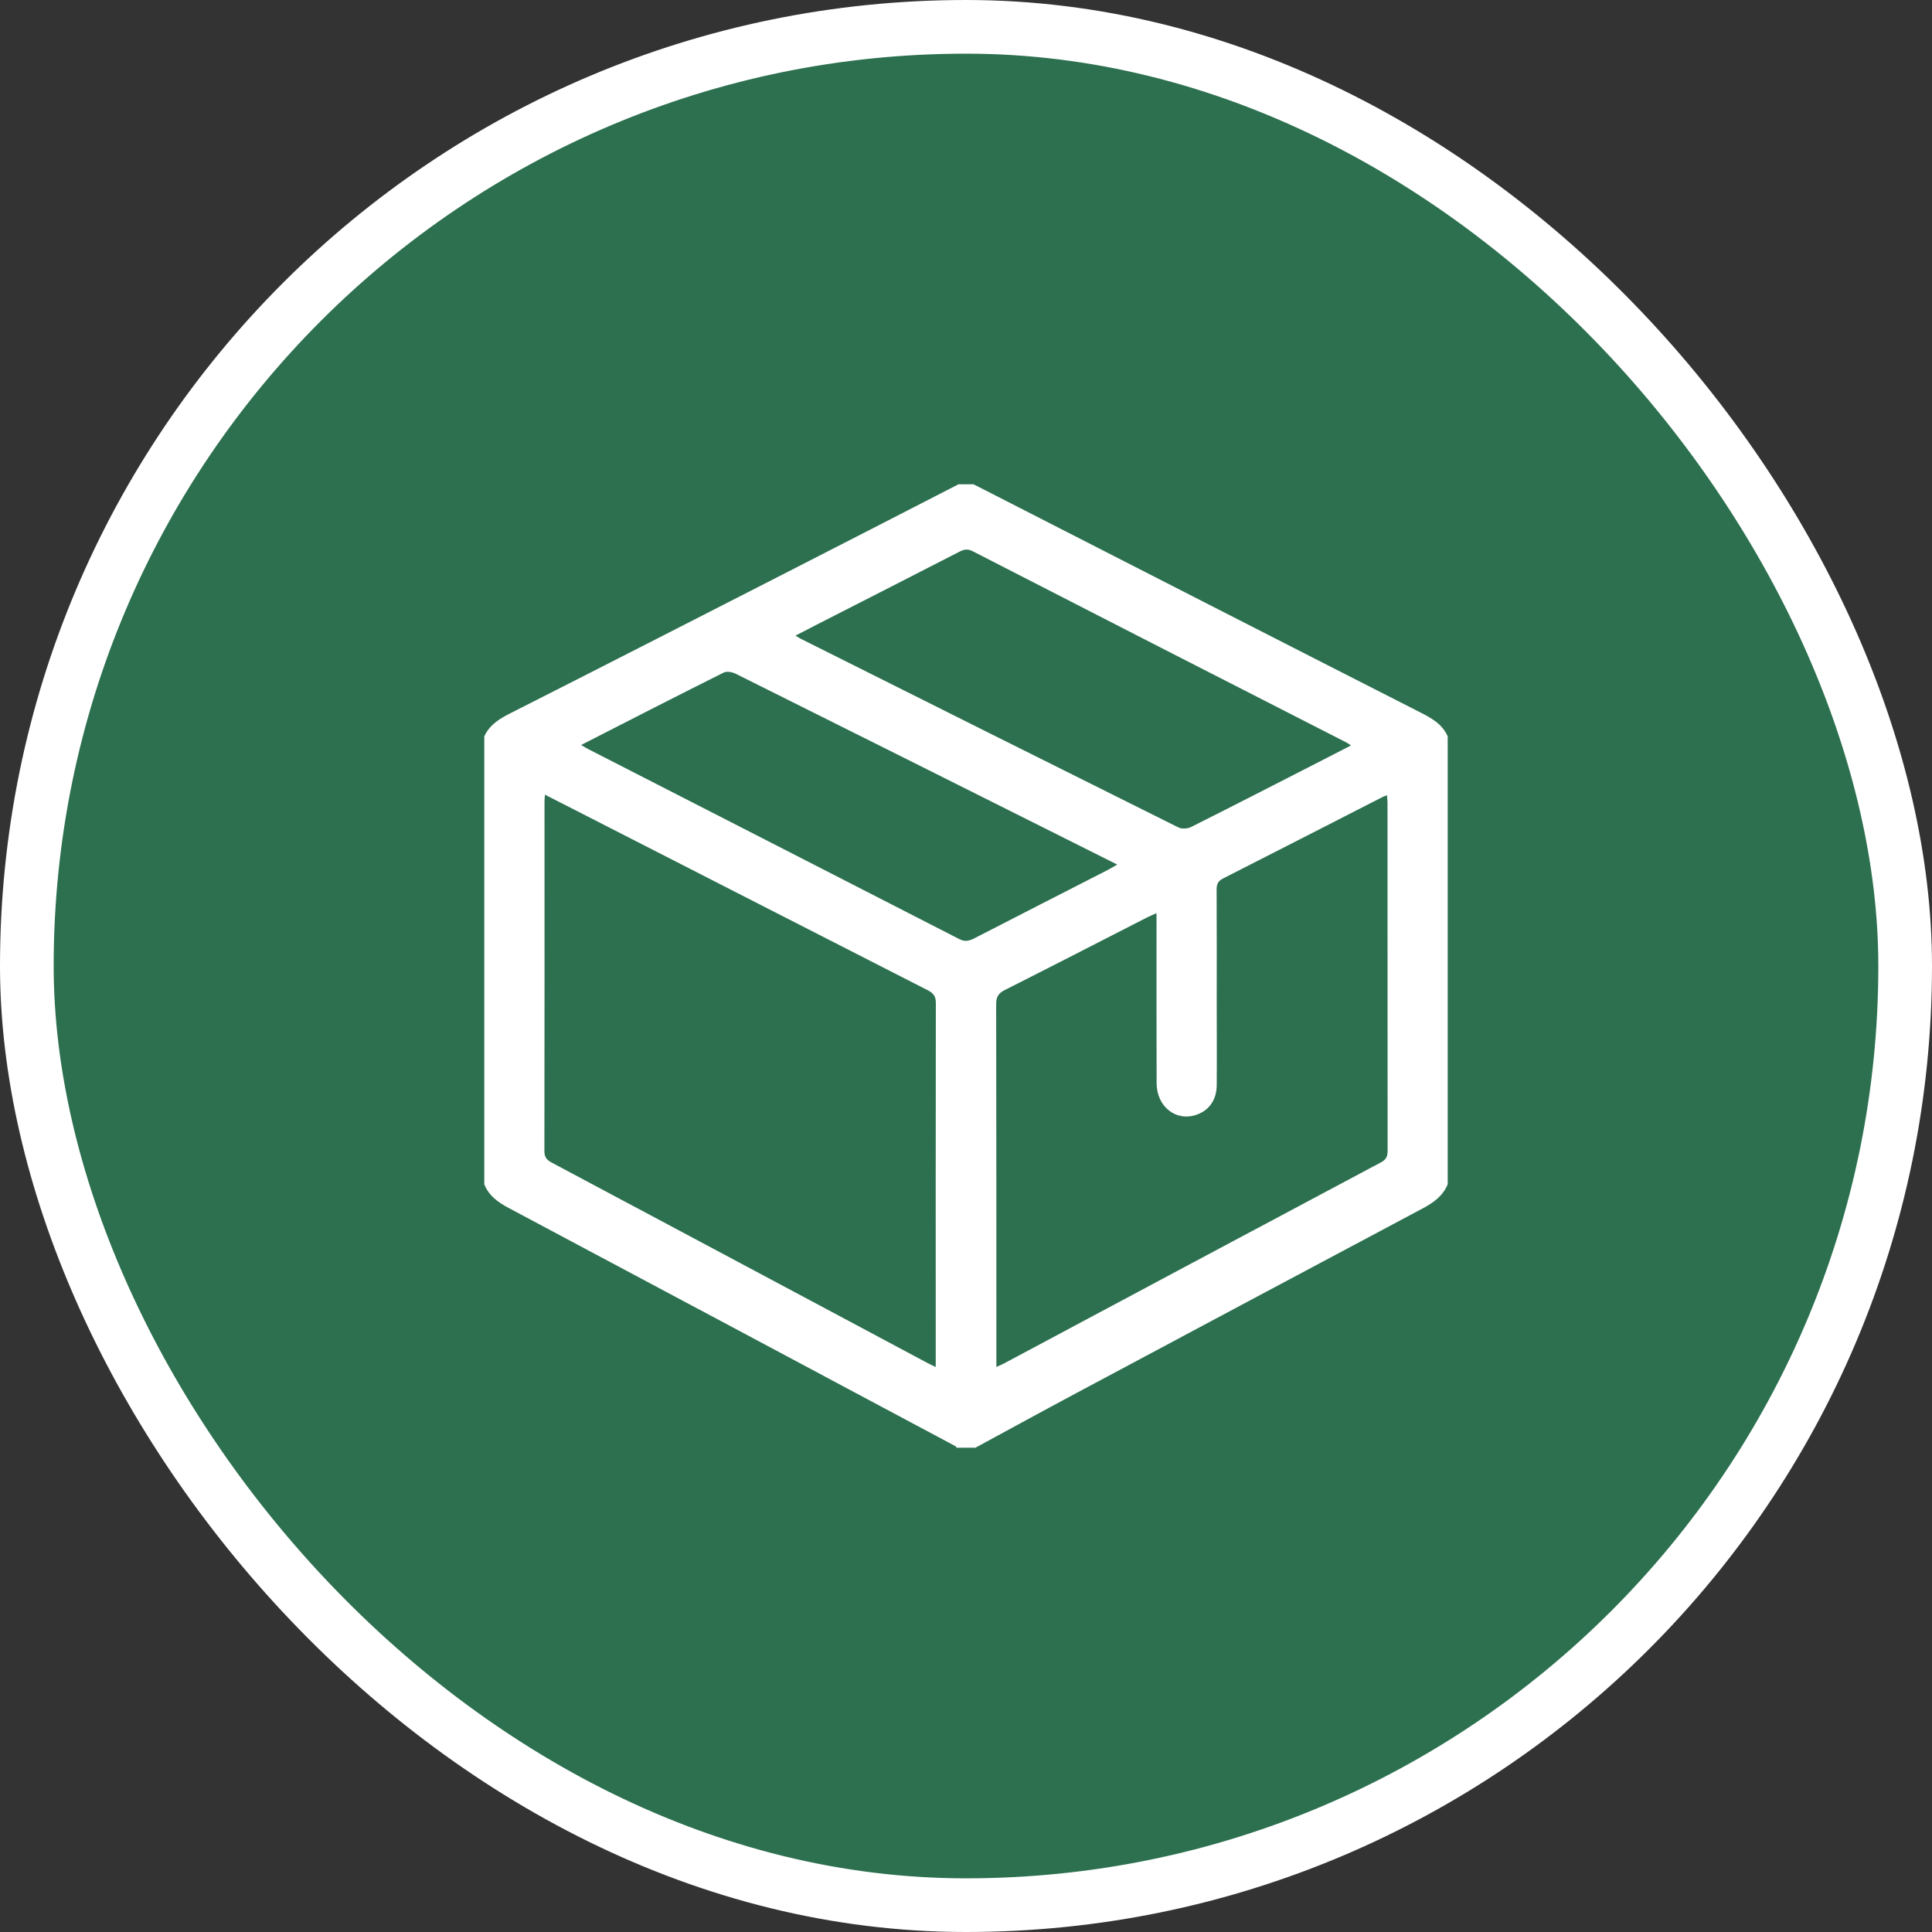
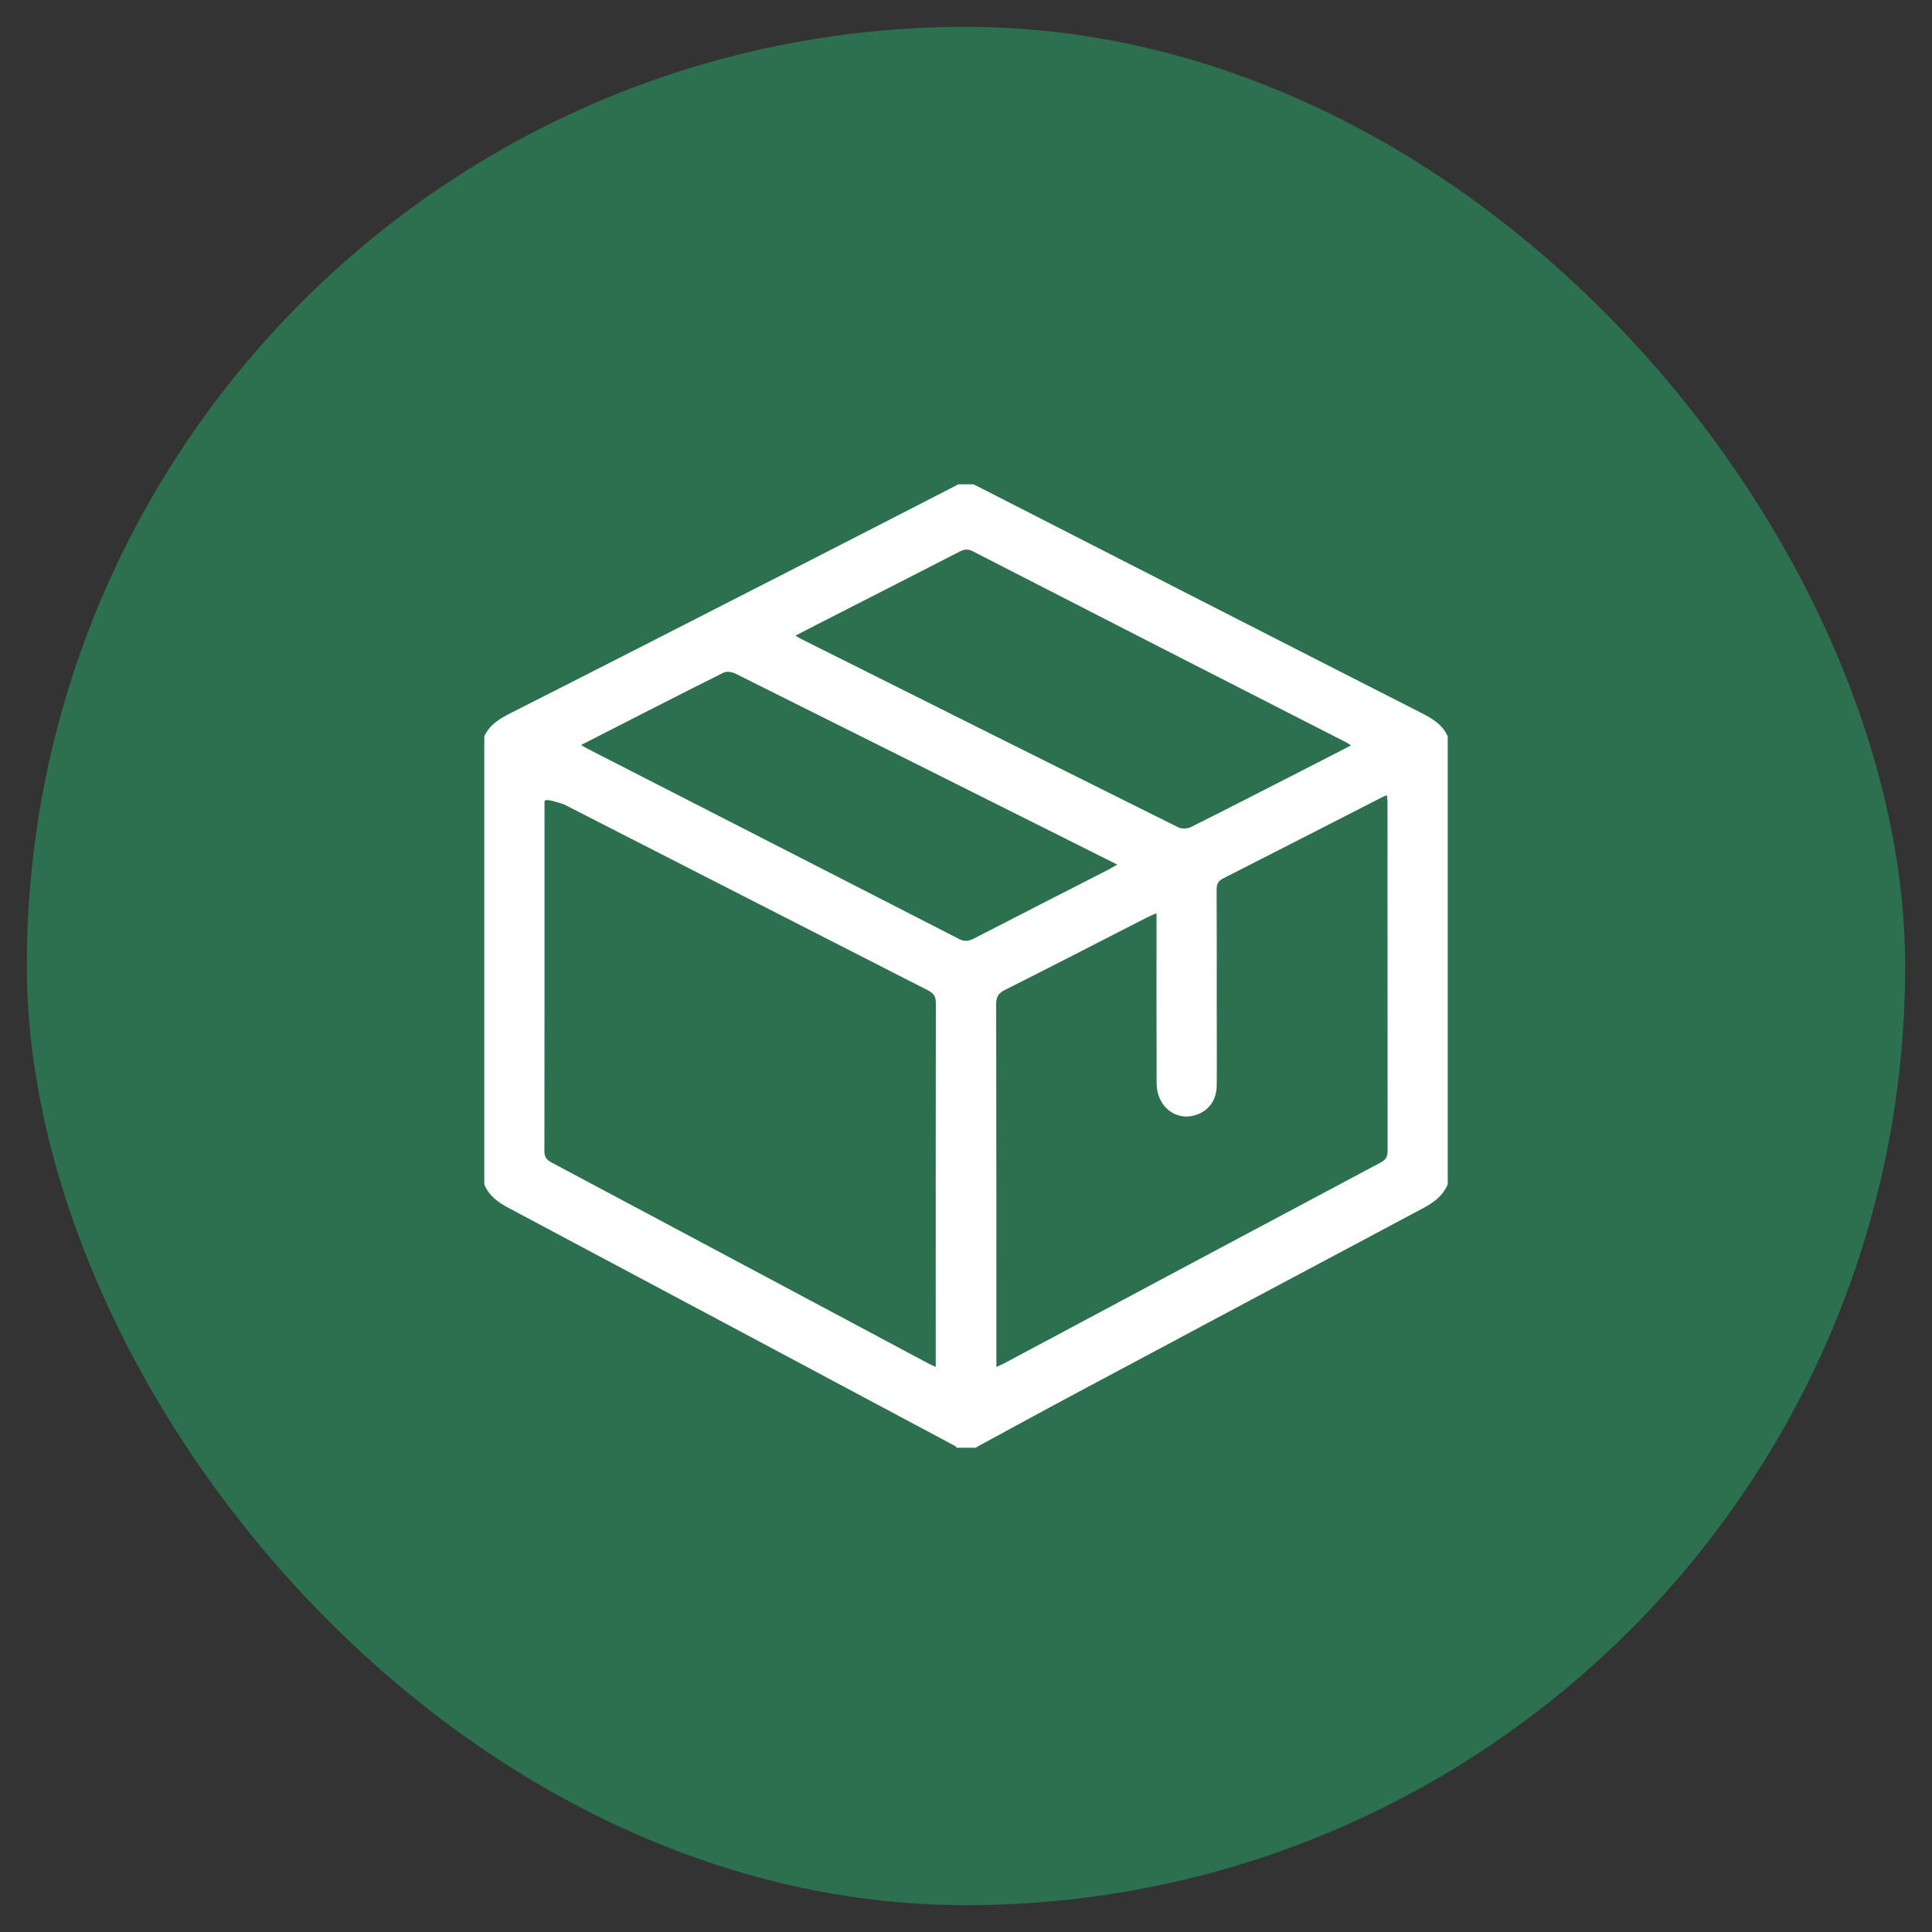
<svg xmlns="http://www.w3.org/2000/svg" width="18" height="18" viewBox="0 0 18 18" fill="none">
  <rect x="0" y="0" width="18" height="18" fill="#333333" stroke="none" />
  <rect x="0.25" y="0.25" width="17.5" height="17.5" rx="8.75" fill="#2C704F" />
-   <rect x="0.25" y="0.25" width="17.5" height="17.5" rx="8.75" stroke="white" stroke-width="0.5" />
-   <path d="M13.488 6.861V11.034C13.443 11.142 13.357 11.204 13.256 11.258C12.18 11.83 11.105 12.404 10.03 12.978C9.715 13.146 9.402 13.318 9.088 13.488H8.912C8.909 13.483 8.908 13.477 8.904 13.475C7.517 12.735 6.131 11.995 4.744 11.257C4.643 11.204 4.556 11.143 4.512 11.034V6.861C4.563 6.748 4.66 6.693 4.767 6.639C5.615 6.21 6.46 5.777 7.306 5.345C7.848 5.068 8.389 4.79 8.93 4.512C8.977 4.512 9.023 4.512 9.07 4.512C9.124 4.54 9.179 4.567 9.233 4.595C10.566 5.276 11.899 5.959 13.234 6.638C13.34 6.692 13.438 6.747 13.488 6.861ZM8.718 12.736C8.718 12.7 8.718 12.675 8.718 12.649C8.718 11.548 8.717 10.446 8.719 9.345C8.719 9.282 8.698 9.254 8.644 9.226C7.514 8.65 6.384 8.071 5.254 7.494C5.198 7.465 5.141 7.436 5.077 7.404C5.075 7.434 5.073 7.454 5.073 7.473C5.073 8.557 5.074 9.641 5.072 10.725C5.072 10.781 5.093 10.806 5.139 10.831C6.306 11.452 7.472 12.075 8.638 12.697C8.66 12.709 8.684 12.72 8.718 12.736ZM9.282 12.736C9.314 12.722 9.334 12.713 9.354 12.703C10.525 12.078 11.695 11.452 12.867 10.829C12.917 10.802 12.928 10.771 12.928 10.72C12.927 9.639 12.927 8.558 12.927 7.478C12.927 7.456 12.924 7.435 12.922 7.409C12.903 7.416 12.892 7.42 12.882 7.425C12.386 7.678 11.891 7.933 11.394 8.185C11.347 8.209 11.335 8.239 11.335 8.288C11.337 8.635 11.336 8.983 11.336 9.331C11.336 9.59 11.338 9.85 11.336 10.11C11.335 10.247 11.265 10.346 11.147 10.386C10.957 10.452 10.777 10.311 10.776 10.093C10.774 9.599 10.775 9.106 10.775 8.612C10.775 8.581 10.775 8.549 10.775 8.508C10.739 8.524 10.713 8.534 10.688 8.547C10.246 8.773 9.806 9 9.363 9.223C9.303 9.253 9.281 9.286 9.281 9.355C9.283 10.45 9.283 11.545 9.283 12.64V12.735L9.282 12.736ZM12.587 6.945C12.563 6.93 12.553 6.922 12.543 6.917C11.382 6.324 10.221 5.731 9.061 5.135C9.015 5.112 8.983 5.118 8.941 5.139C8.495 5.368 8.048 5.596 7.601 5.824C7.54 5.855 7.479 5.887 7.411 5.922C7.433 5.935 7.445 5.943 7.458 5.95C8.631 6.537 9.805 7.125 10.979 7.709C11.011 7.725 11.065 7.721 11.097 7.705C11.506 7.5 11.914 7.29 12.321 7.082C12.406 7.038 12.491 6.994 12.587 6.945ZM5.414 6.941C5.445 6.959 5.462 6.97 5.48 6.979C6.632 7.569 7.785 8.158 8.937 8.749C8.988 8.775 9.026 8.768 9.074 8.744C9.491 8.529 9.909 8.316 10.327 8.102C10.351 8.089 10.374 8.075 10.409 8.055C10.243 7.972 10.09 7.895 9.936 7.818C8.909 7.304 7.882 6.789 6.854 6.277C6.822 6.261 6.771 6.252 6.743 6.266C6.302 6.486 5.864 6.711 5.414 6.941H5.414Z" fill="white" />
+   <path d="M13.488 6.861V11.034C13.443 11.142 13.357 11.204 13.256 11.258C12.18 11.83 11.105 12.404 10.03 12.978C9.715 13.146 9.402 13.318 9.088 13.488H8.912C8.909 13.483 8.908 13.477 8.904 13.475C7.517 12.735 6.131 11.995 4.744 11.257C4.643 11.204 4.556 11.143 4.512 11.034V6.861C4.563 6.748 4.66 6.693 4.767 6.639C5.615 6.21 6.46 5.777 7.306 5.345C7.848 5.068 8.389 4.79 8.93 4.512C8.977 4.512 9.023 4.512 9.07 4.512C9.124 4.54 9.179 4.567 9.233 4.595C10.566 5.276 11.899 5.959 13.234 6.638C13.34 6.692 13.438 6.747 13.488 6.861ZM8.718 12.736C8.718 12.7 8.718 12.675 8.718 12.649C8.718 11.548 8.717 10.446 8.719 9.345C8.719 9.282 8.698 9.254 8.644 9.226C7.514 8.65 6.384 8.071 5.254 7.494C5.075 7.434 5.073 7.454 5.073 7.473C5.073 8.557 5.074 9.641 5.072 10.725C5.072 10.781 5.093 10.806 5.139 10.831C6.306 11.452 7.472 12.075 8.638 12.697C8.66 12.709 8.684 12.72 8.718 12.736ZM9.282 12.736C9.314 12.722 9.334 12.713 9.354 12.703C10.525 12.078 11.695 11.452 12.867 10.829C12.917 10.802 12.928 10.771 12.928 10.72C12.927 9.639 12.927 8.558 12.927 7.478C12.927 7.456 12.924 7.435 12.922 7.409C12.903 7.416 12.892 7.42 12.882 7.425C12.386 7.678 11.891 7.933 11.394 8.185C11.347 8.209 11.335 8.239 11.335 8.288C11.337 8.635 11.336 8.983 11.336 9.331C11.336 9.59 11.338 9.85 11.336 10.11C11.335 10.247 11.265 10.346 11.147 10.386C10.957 10.452 10.777 10.311 10.776 10.093C10.774 9.599 10.775 9.106 10.775 8.612C10.775 8.581 10.775 8.549 10.775 8.508C10.739 8.524 10.713 8.534 10.688 8.547C10.246 8.773 9.806 9 9.363 9.223C9.303 9.253 9.281 9.286 9.281 9.355C9.283 10.45 9.283 11.545 9.283 12.64V12.735L9.282 12.736ZM12.587 6.945C12.563 6.93 12.553 6.922 12.543 6.917C11.382 6.324 10.221 5.731 9.061 5.135C9.015 5.112 8.983 5.118 8.941 5.139C8.495 5.368 8.048 5.596 7.601 5.824C7.54 5.855 7.479 5.887 7.411 5.922C7.433 5.935 7.445 5.943 7.458 5.95C8.631 6.537 9.805 7.125 10.979 7.709C11.011 7.725 11.065 7.721 11.097 7.705C11.506 7.5 11.914 7.29 12.321 7.082C12.406 7.038 12.491 6.994 12.587 6.945ZM5.414 6.941C5.445 6.959 5.462 6.97 5.48 6.979C6.632 7.569 7.785 8.158 8.937 8.749C8.988 8.775 9.026 8.768 9.074 8.744C9.491 8.529 9.909 8.316 10.327 8.102C10.351 8.089 10.374 8.075 10.409 8.055C10.243 7.972 10.09 7.895 9.936 7.818C8.909 7.304 7.882 6.789 6.854 6.277C6.822 6.261 6.771 6.252 6.743 6.266C6.302 6.486 5.864 6.711 5.414 6.941H5.414Z" fill="white" />
</svg>